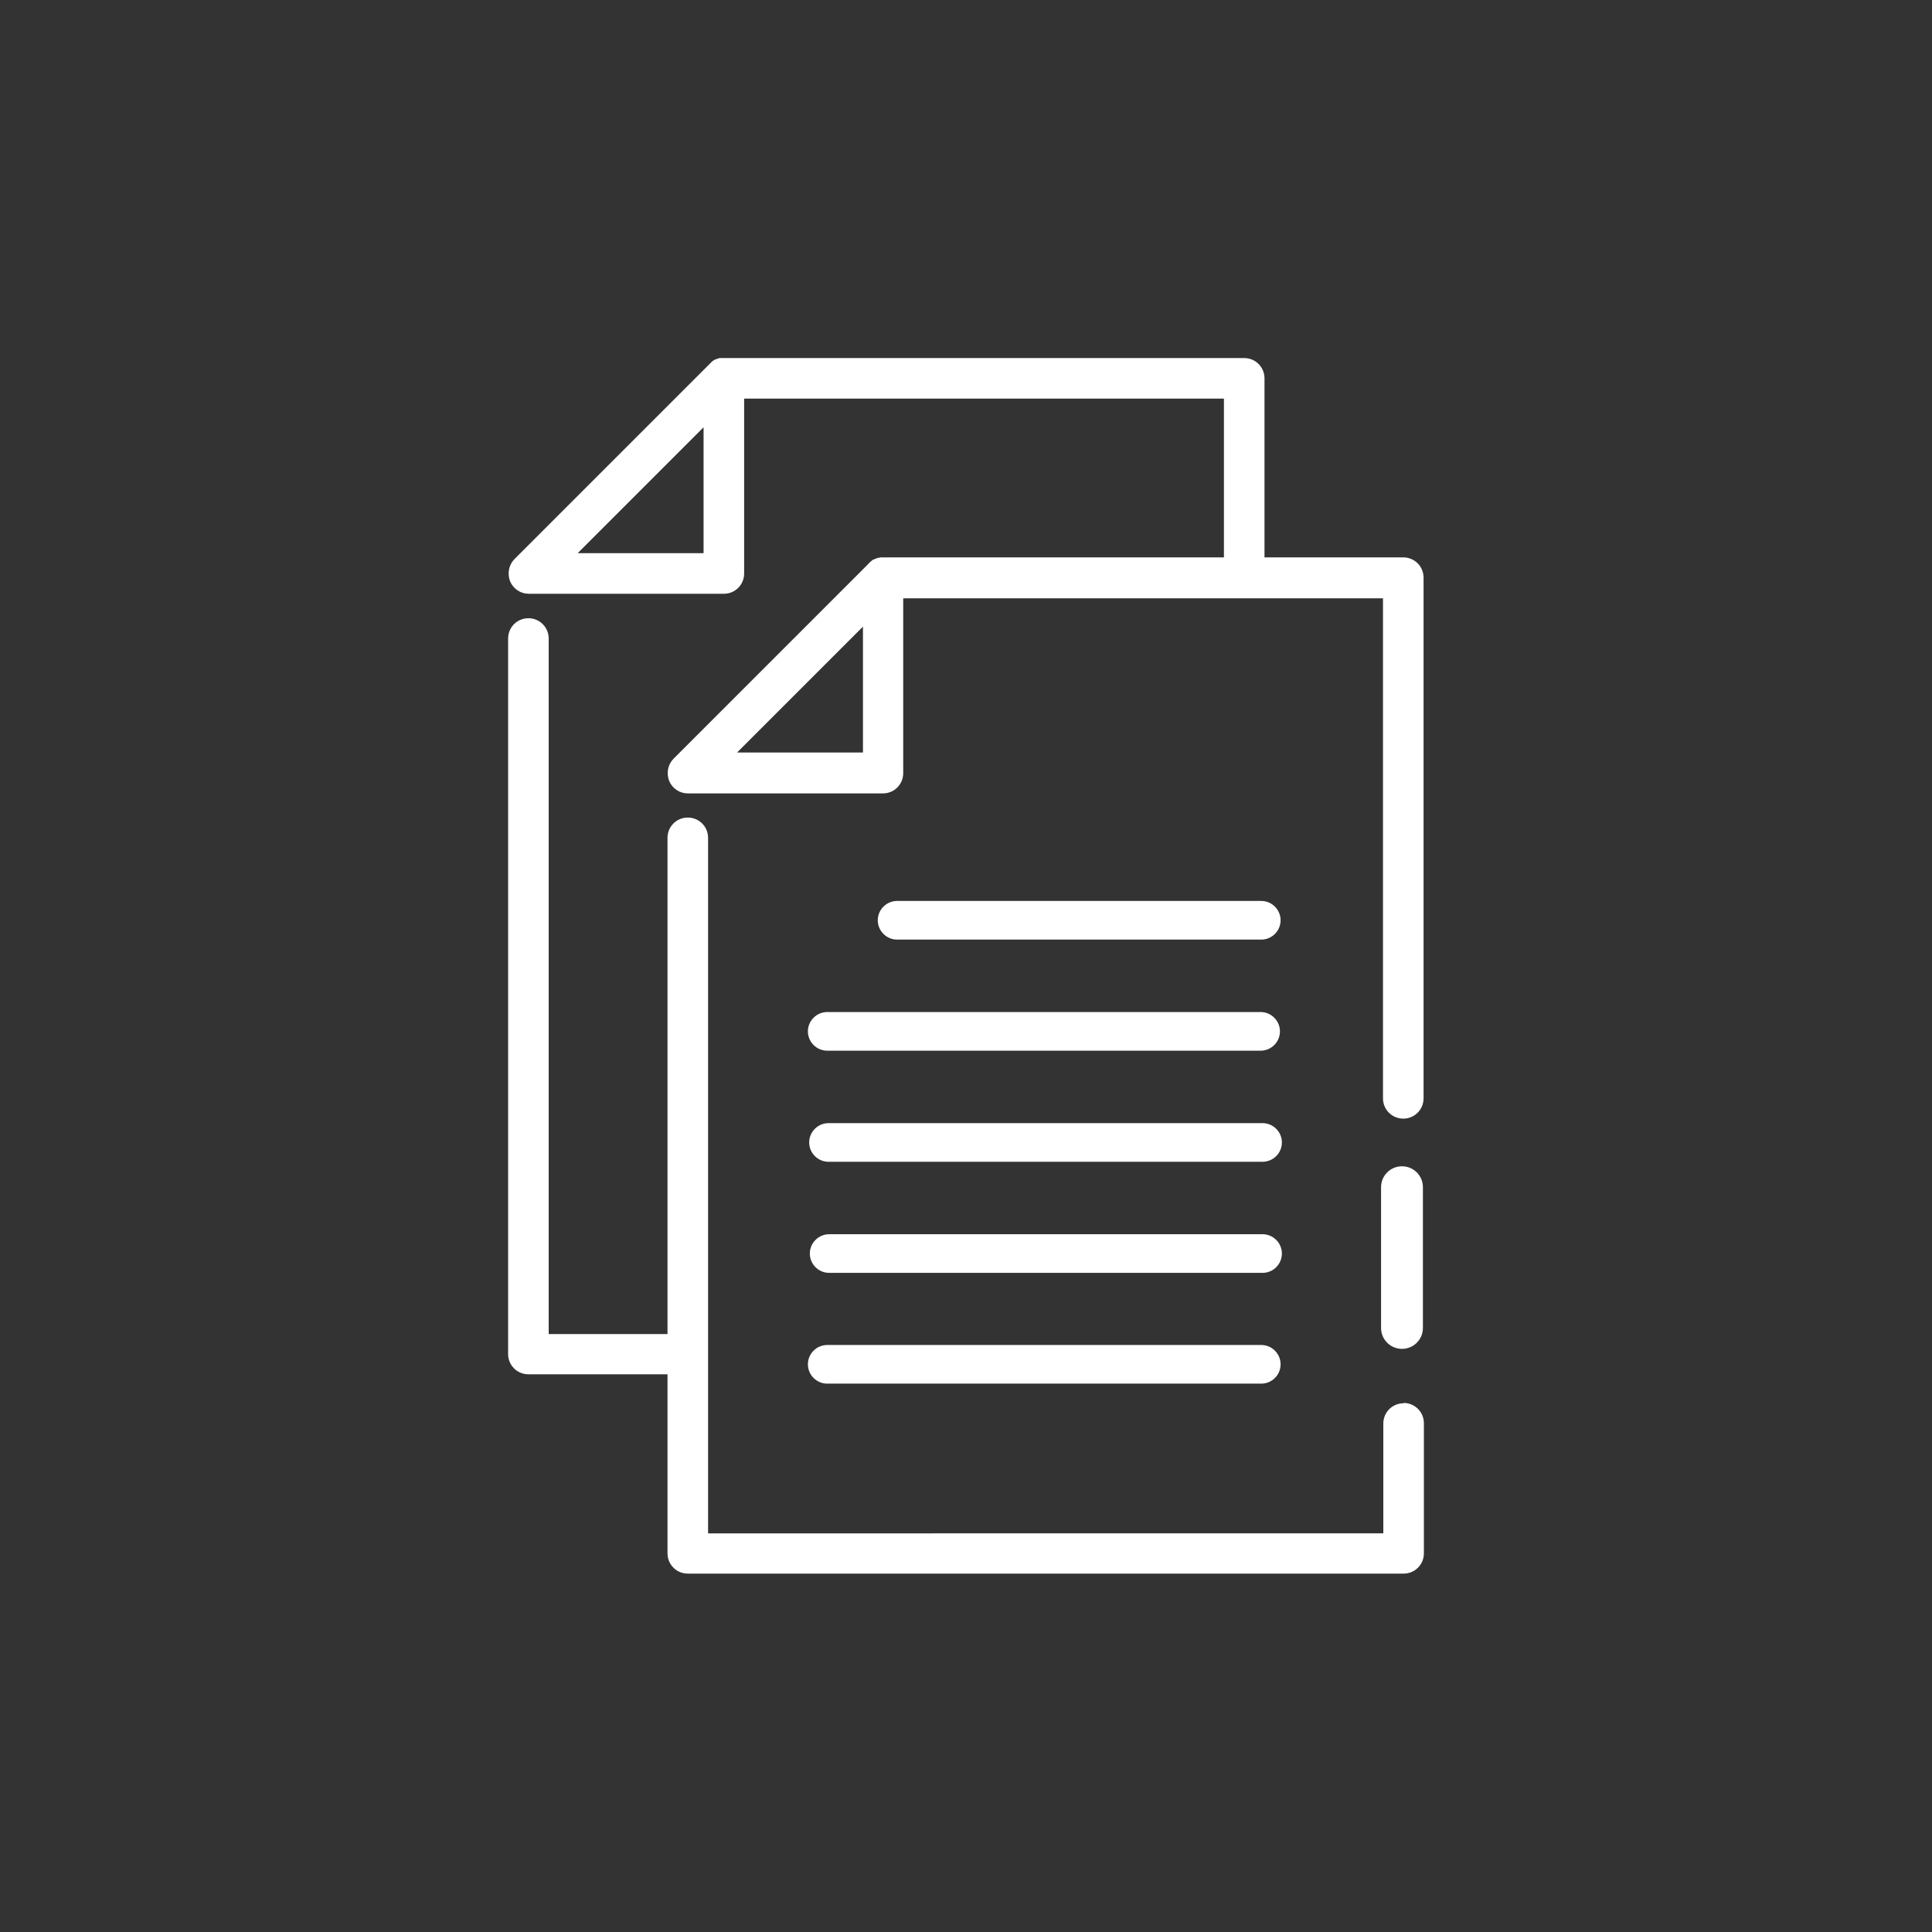
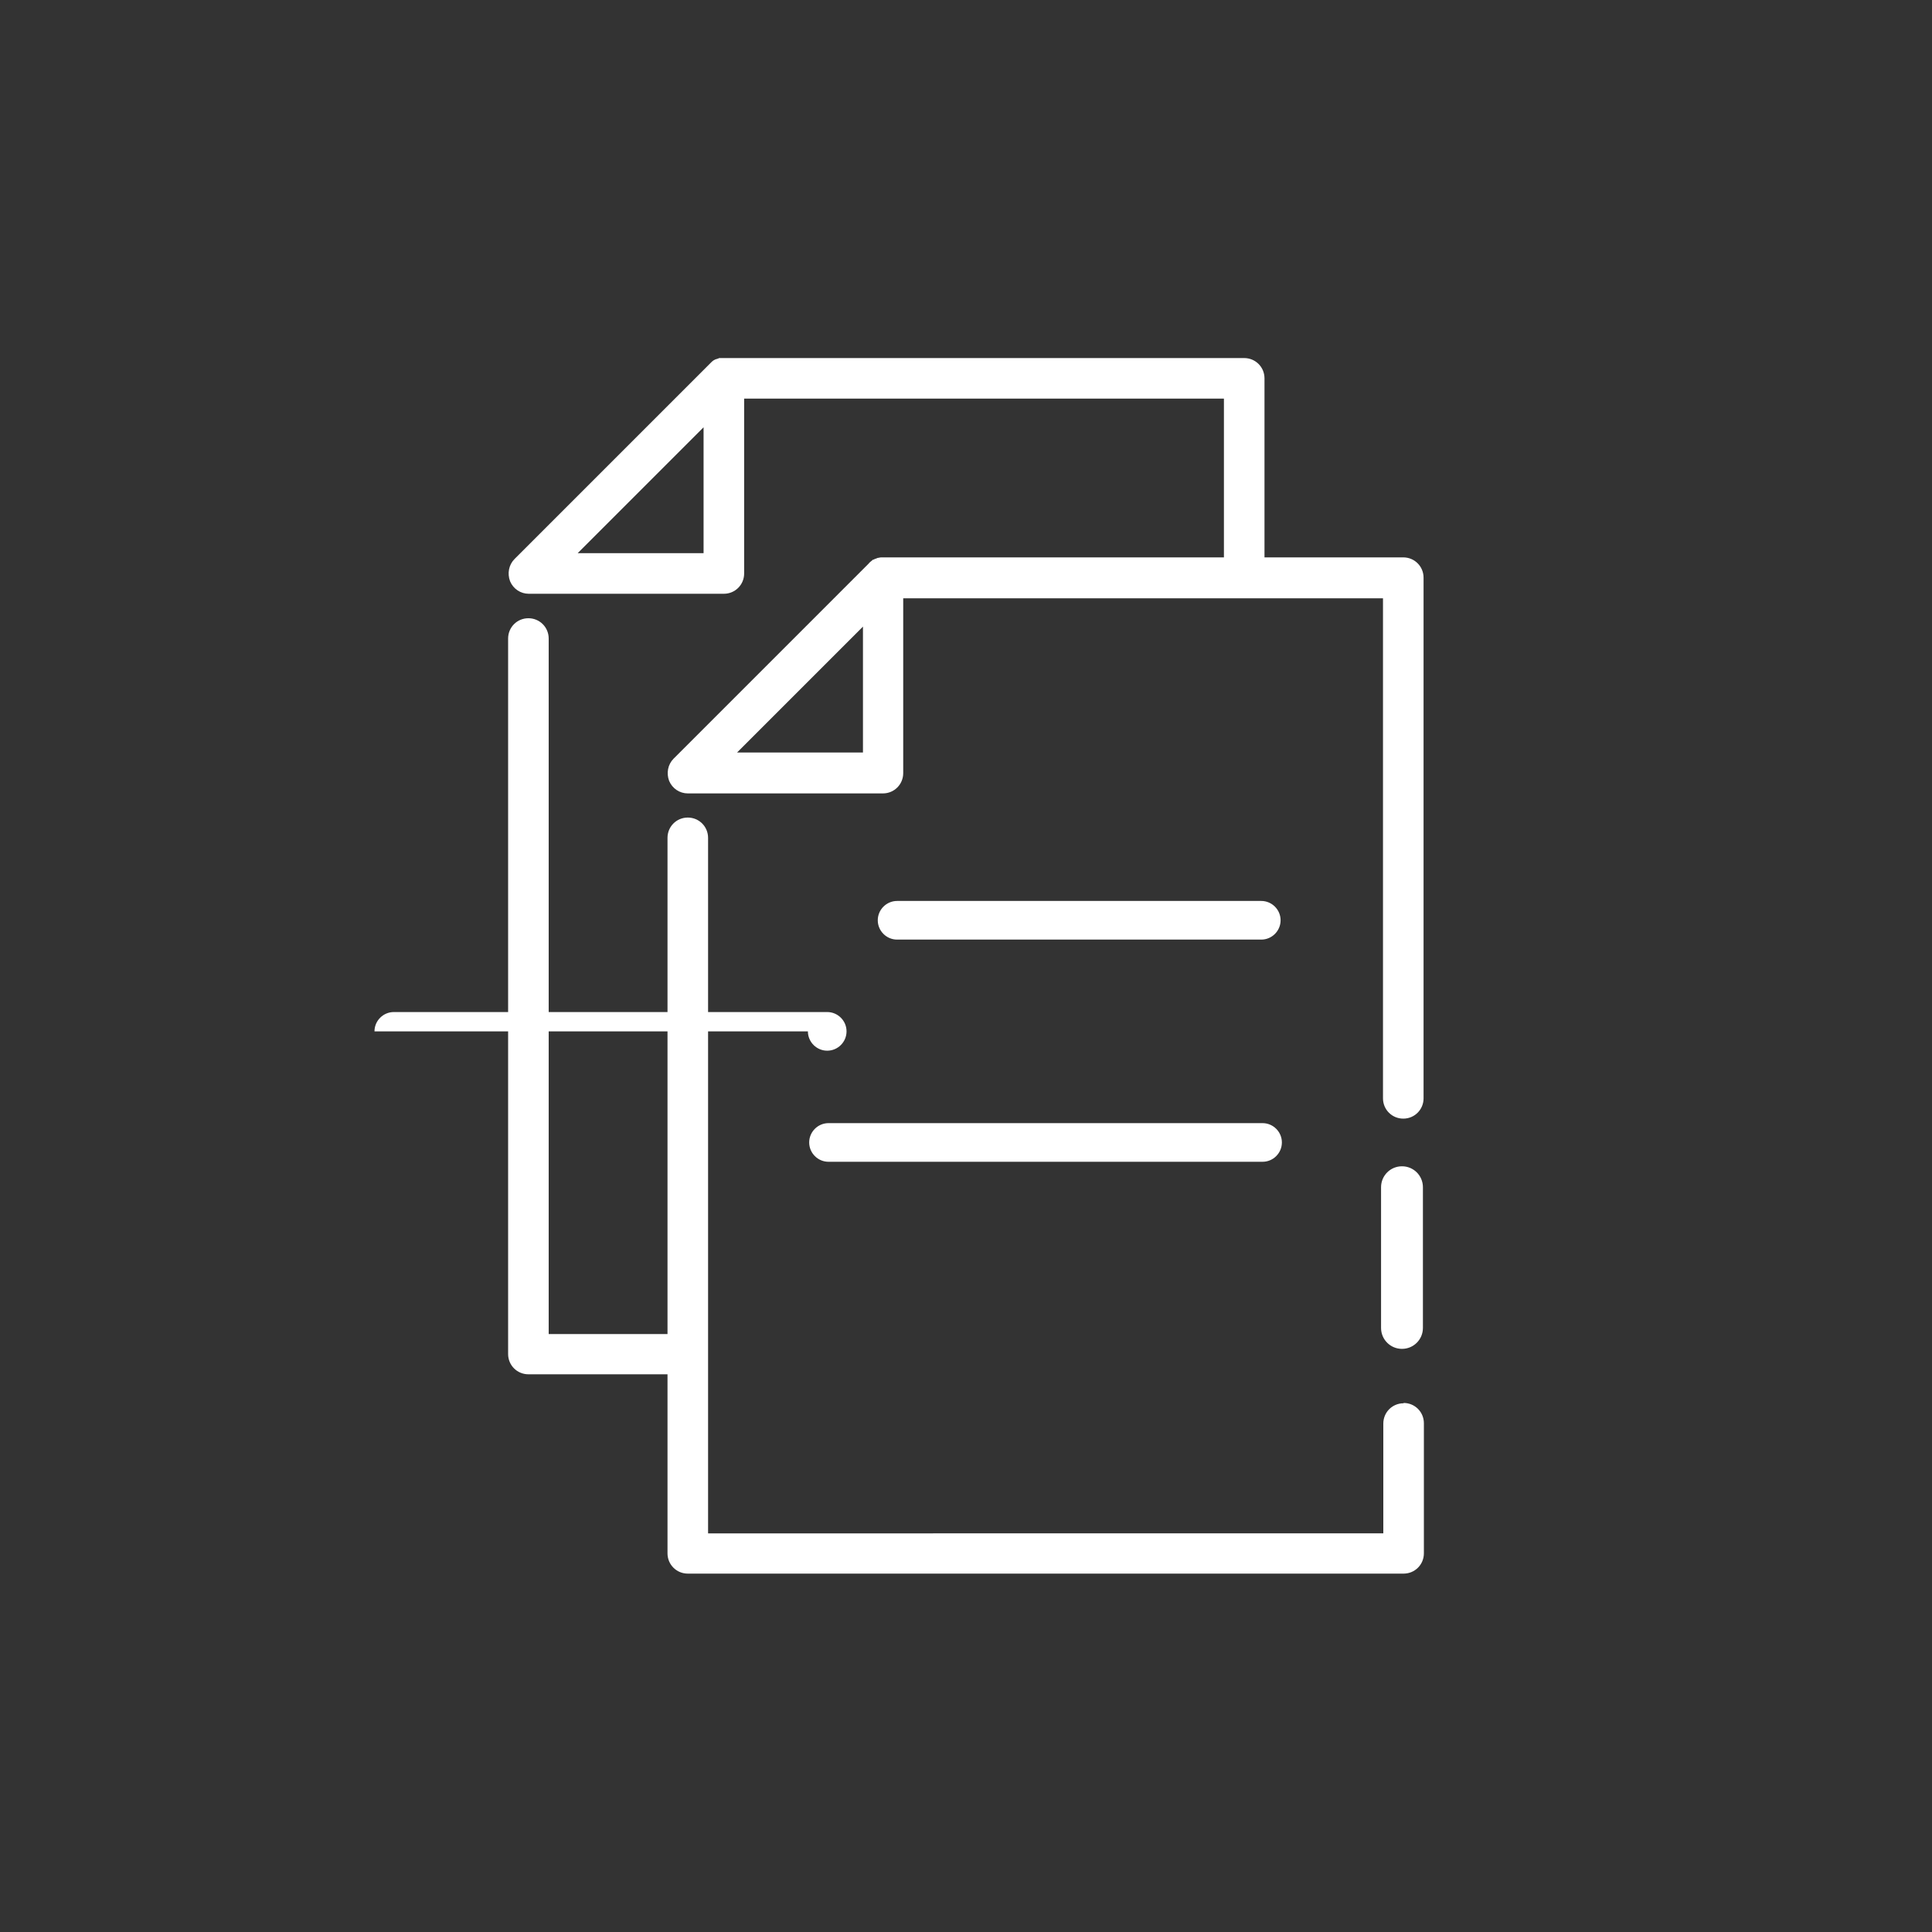
<svg xmlns="http://www.w3.org/2000/svg" id="Layer_1" data-name="Layer 1" viewBox="0 0 60 60">
  <rect x="0" y="0" width="60" height="60" fill="#333333" stroke="none" />
  <defs>
    <style>
      .cls-1 {
        fill: #fff;
      }
    </style>
  </defs>
  <path class="cls-1" d="M43.59,43.58c-.35,0-.63,.28-.63,.63v3.41H21.99V26.02c0-.35-.28-.63-.63-.63s-.63,.28-.63,.63v15.41h-3.69V19.83c0-.35-.28-.63-.63-.63s-.63,.28-.63,.63v22.22c0,.35,.28,.63,.63,.63h4.32v5.56c0,.35,.28,.63,.63,.63h22.23c.35,0,.63-.28,.63-.63v-4.04c0-.35-.28-.63-.63-.63Z" />
  <path class="cls-1" d="M43.59,17.31h-4.32v-5.56c0-.35-.28-.63-.63-.63H22.43s-.05,0-.05,0h-.05s-.01,.01-.01,.01c-.02,0-.03,.01-.06,.02-.03,0-.05,.02-.08,.03-.02,.01-.05,.03-.08,.06-.02,.02-.04,.04-.06,.06l-6.06,6.06c-.18,.18-.23,.45-.14,.69,.1,.24,.33,.39,.58,.39h6.06c.35,0,.63-.28,.63-.63v-5.43h14.9v4.93h-10.63s-.05,0-.08,.01c-.03,0-.06,.01-.1,.03-.02,0-.05,.02-.07,.03h-.02s-.04,.04-.07,.06c-.02,.02-.04,.03-.06,.06l-6.06,6.06c-.18,.18-.23,.45-.14,.69,.1,.24,.33,.39,.58,.39h6.06c.35,0,.63-.28,.63-.63v-5.43h14.9v15.53c0,.35,.28,.63,.63,.63s.63-.28,.63-.63V17.94c0-.35-.28-.63-.63-.63Zm-25.65-.13l3.91-3.91v3.91h-3.91Zm4.95,6.19l3.91-3.91v3.91h-3.91Z" />
  <path class="cls-1" d="M43.54,41.89c.36,0,.65-.29,.65-.65v-4.37c0-.36-.29-.65-.65-.65s-.65,.29-.65,.65v4.37c0,.36,.29,.65,.65,.65Z" />
  <path class="cls-1" d="M39.17,29.18c.33,0,.6-.27,.6-.6s-.27-.6-.6-.6h-11.31c-.33,0-.6,.27-.6,.6s.27,.6,.6,.6h11.31Z" />
-   <path class="cls-1" d="M25.09,32.03c0,.33,.27,.6,.6,.6h13.46c.33,0,.6-.27,.6-.6s-.27-.6-.6-.6h-13.46c-.33,0-.6,.27-.6,.6Z" />
+   <path class="cls-1" d="M25.09,32.03c0,.33,.27,.6,.6,.6c.33,0,.6-.27,.6-.6s-.27-.6-.6-.6h-13.46c-.33,0-.6,.27-.6,.6Z" />
  <path class="cls-1" d="M39.21,34.88h-13.48c-.33,0-.6,.27-.6,.6s.27,.6,.6,.6h13.48c.33,0,.6-.27,.6-.6s-.27-.6-.6-.6Z" />
-   <path class="cls-1" d="M39.21,38.33h-13.46c-.33,0-.6,.27-.6,.6s.27,.6,.6,.6h13.46c.33,0,.6-.27,.6-.6s-.27-.6-.6-.6Z" />
-   <path class="cls-1" d="M25.69,42.97h13.48c.33,0,.6-.27,.6-.6s-.27-.6-.6-.6h-13.48c-.33,0-.6,.27-.6,.6s.27,.6,.6,.6Z" />
</svg>